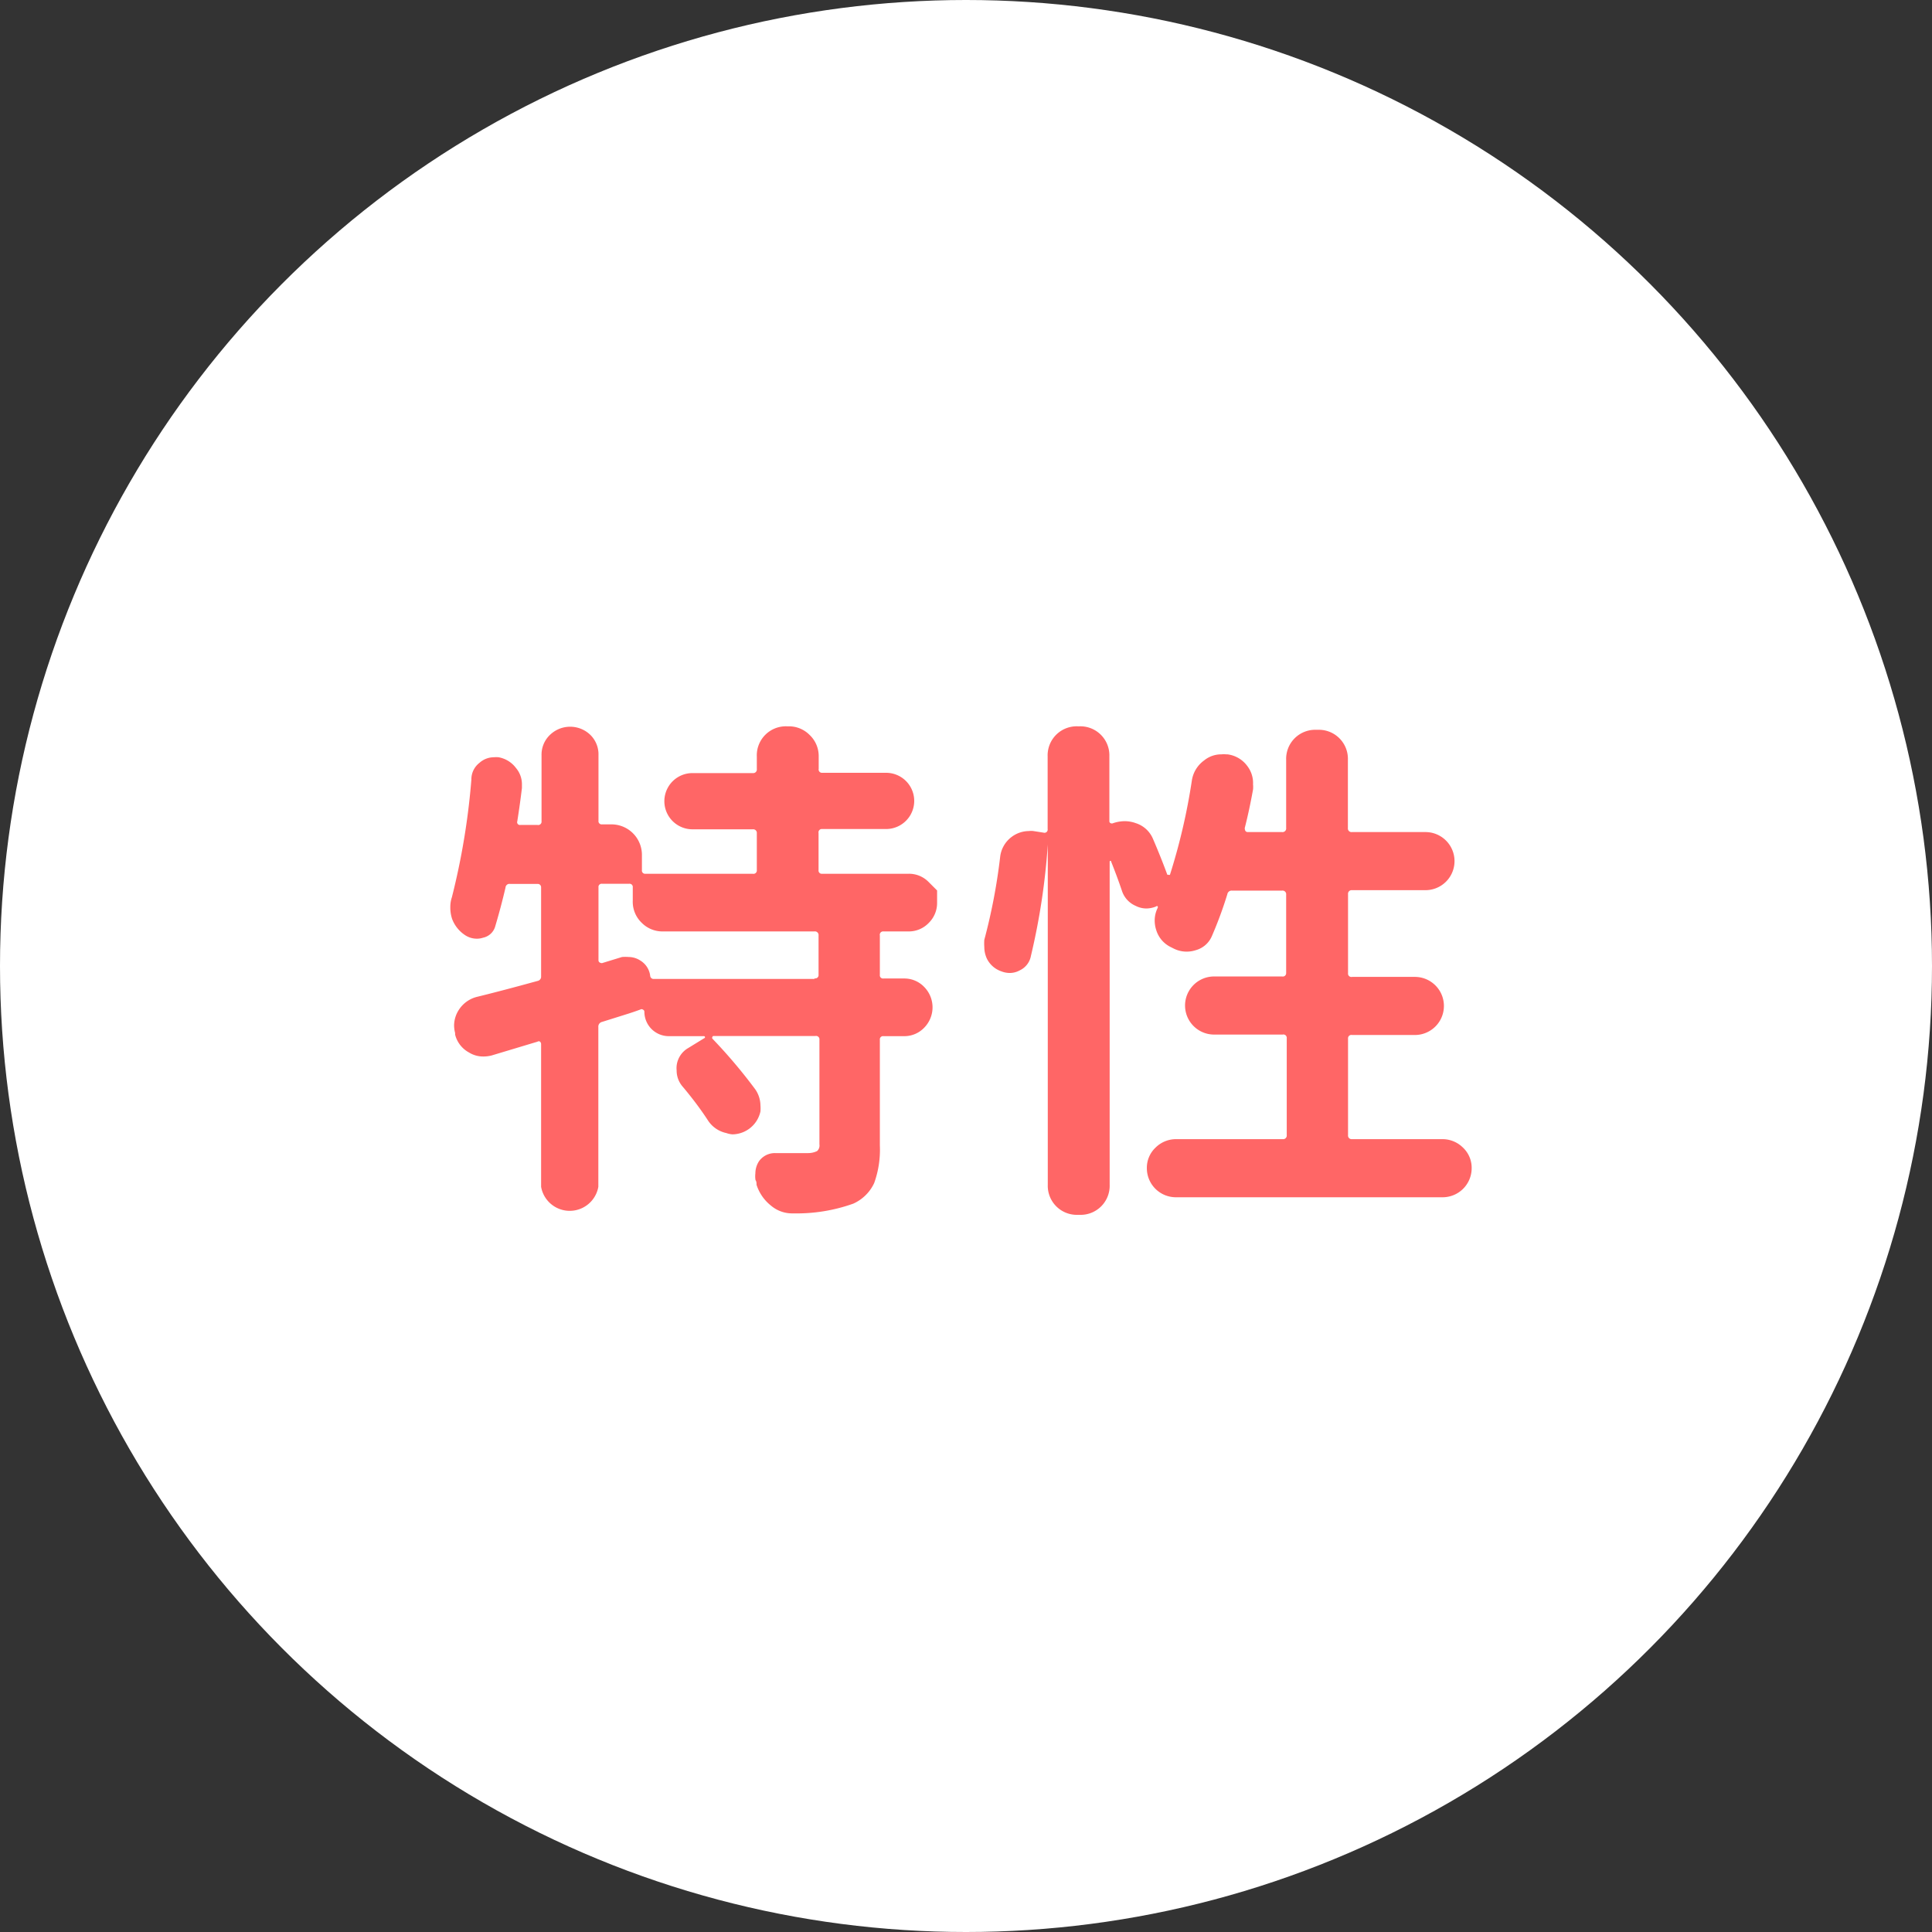
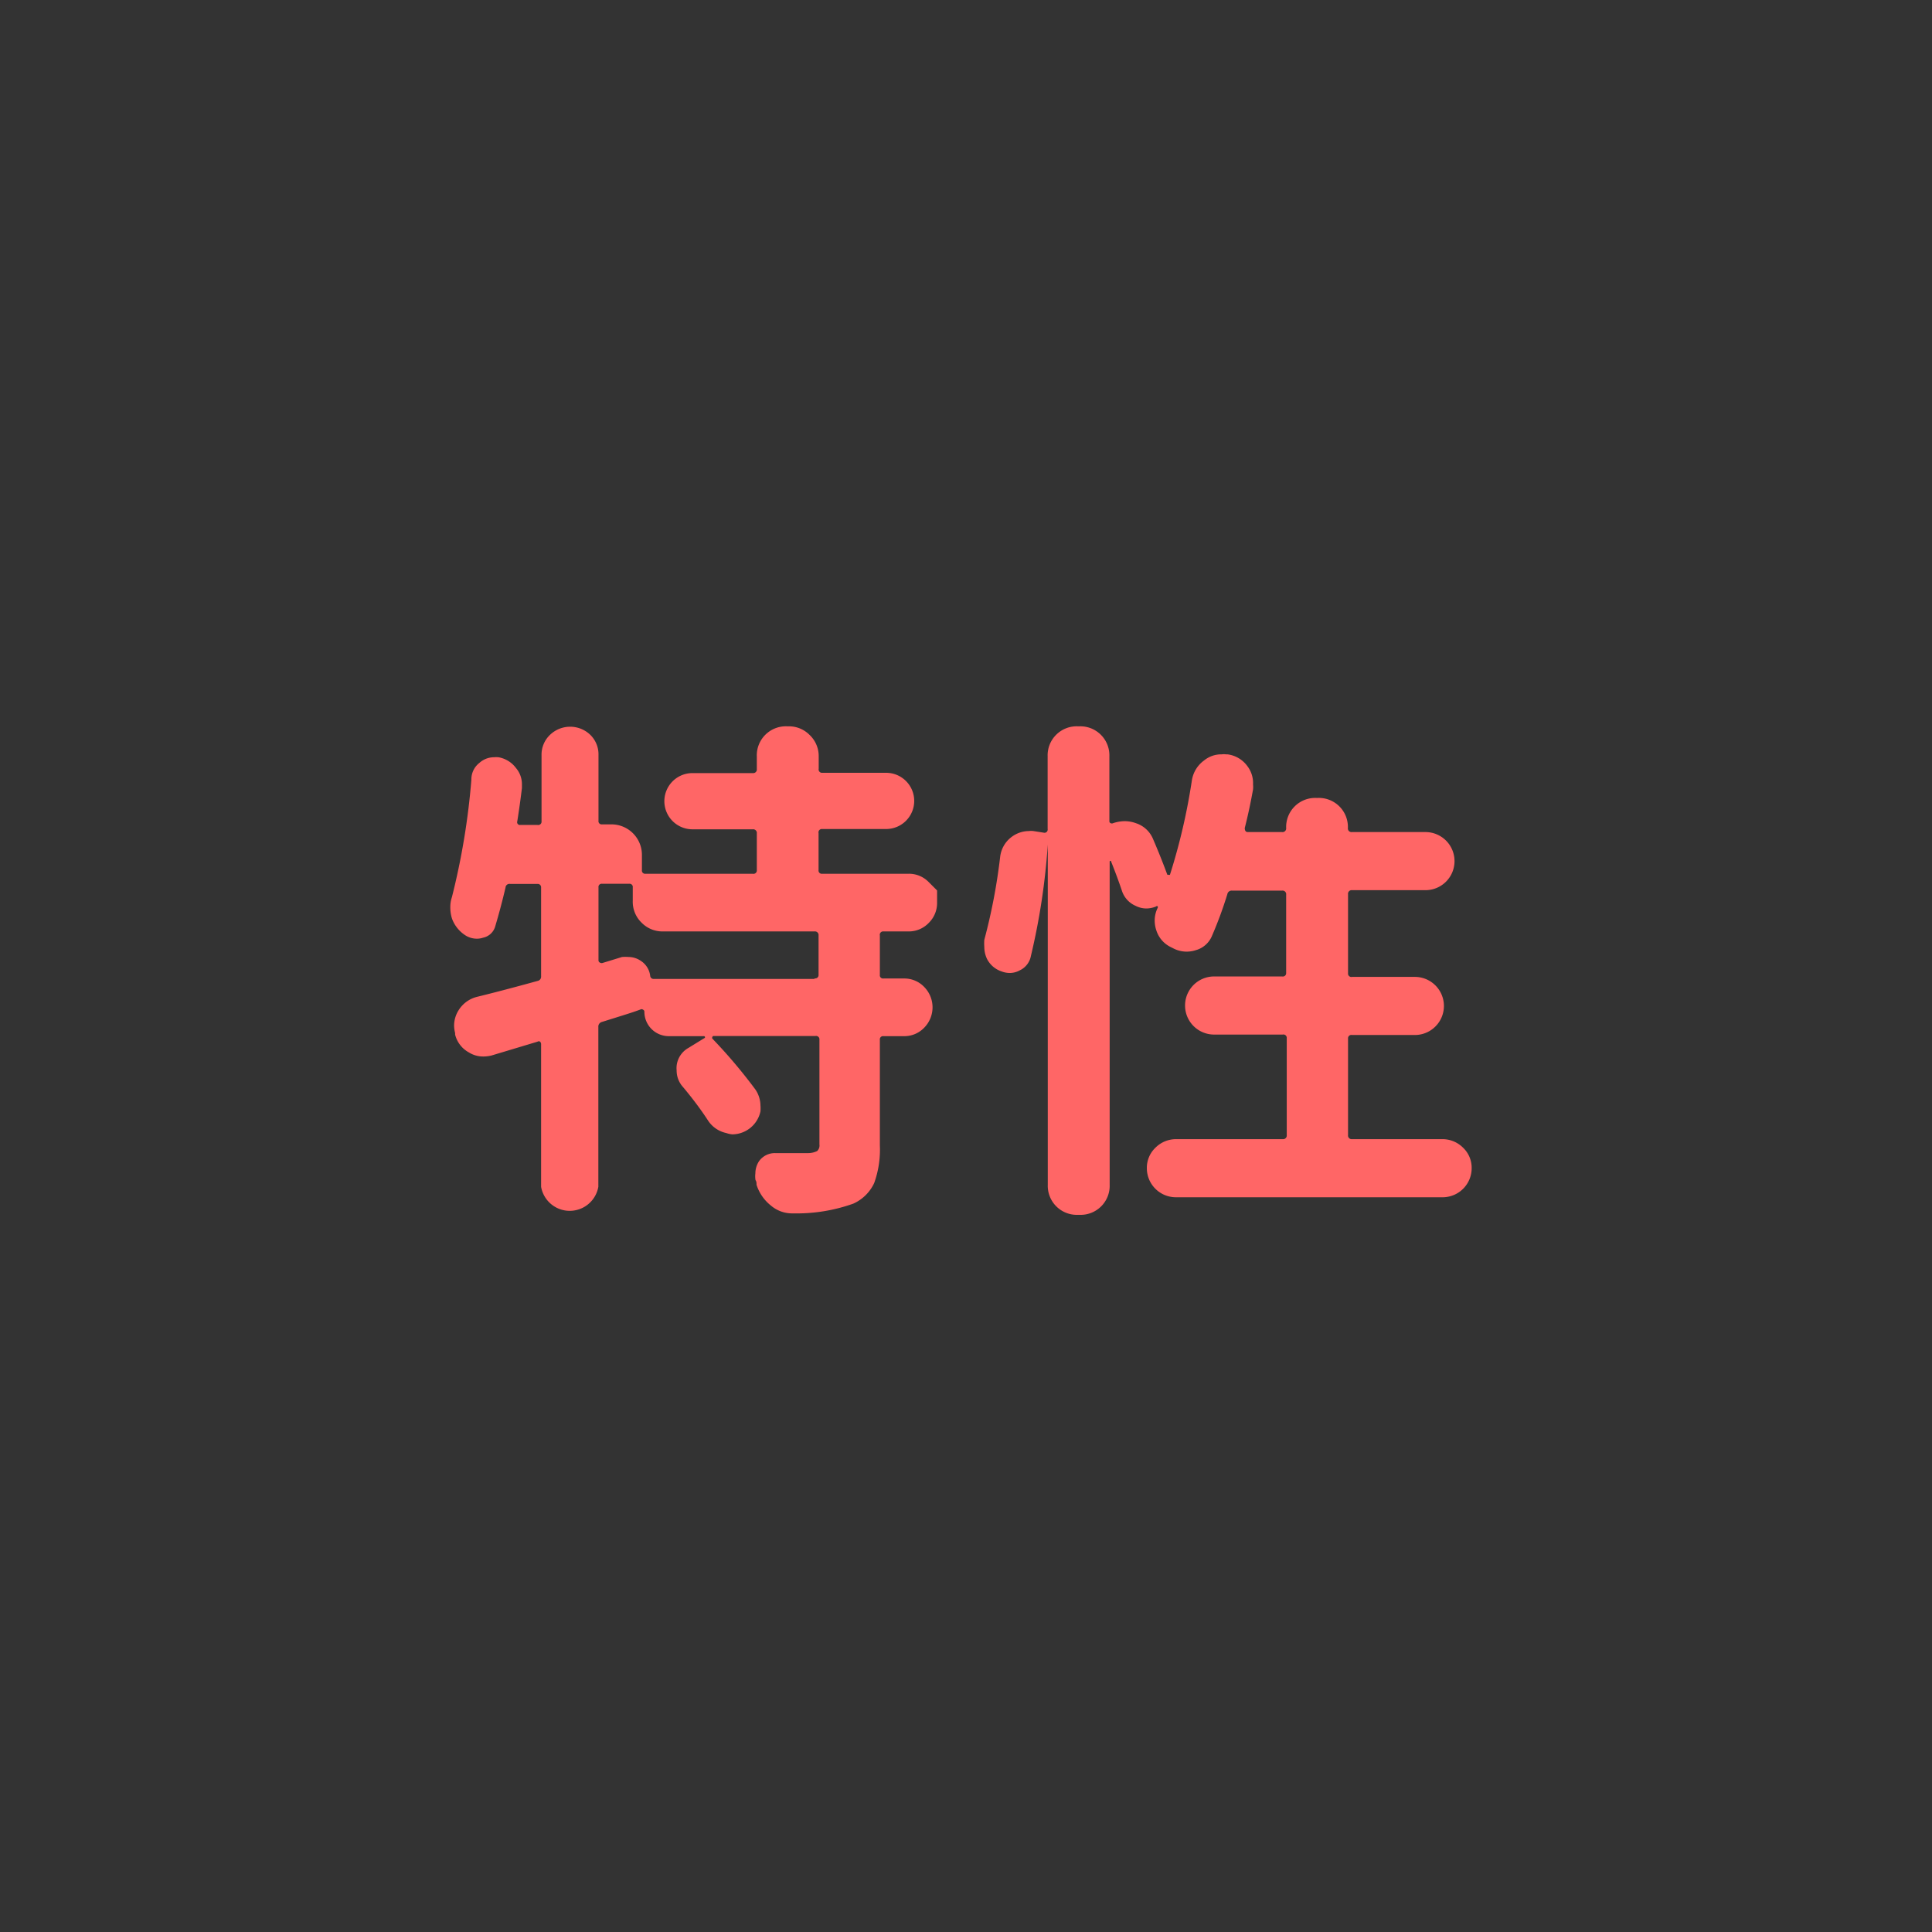
<svg xmlns="http://www.w3.org/2000/svg" id="レイヤー_1" data-name="レイヤー 1" width="133" height="133" viewBox="0 0 133 133">
  <rect x="0" y="0" width="133" height="133" fill="#333333" stroke="none" />
  <defs>
    <style>.cls-1{fill:#fff;}.cls-2{fill:#f66;}</style>
  </defs>
  <title>名称未設定-1</title>
-   <circle class="cls-1" cx="66.5" cy="66.5" r="66.5" />
  <path class="cls-2" d="M63.93,60.72l0.58,0.58v0.83a1.92,1.92,0,0,1-.58,1.41,1.89,1.89,0,0,1-1.39.58H60.82a0.23,0.23,0,0,0-.25.28v2.71a0.22,0.22,0,0,0,.25.25h1.41a1.89,1.89,0,0,1,1.39.58,2,2,0,0,1,0,2.81,1.89,1.89,0,0,1-1.39.58H60.82a0.22,0.22,0,0,0-.25.25v7.28a6.77,6.77,0,0,1-.39,2.58,2.89,2.89,0,0,1-1.44,1.42,11.58,11.58,0,0,1-4.11.67H54.56A2.24,2.24,0,0,1,53.08,83a3,3,0,0,1-1-1.44c0-.12,0-0.22-0.07-0.32A1.63,1.63,0,0,1,52,80.78a1.54,1.54,0,0,1,.25-0.84,1.34,1.34,0,0,1,1.13-.56h2.25a1.43,1.43,0,0,0,.62-0.14,0.52,0.52,0,0,0,.16-0.46V71.57a0.23,0.23,0,0,0-.28-0.25h-7a0.08,0.08,0,0,0-.09.07,0.1,0.1,0,0,0,0,.11A36.11,36.11,0,0,1,52,75a2,2,0,0,1,.35,1.09,2.67,2.67,0,0,1,0,.42,2,2,0,0,1-1.93,1.58A1.67,1.67,0,0,1,50,78a2,2,0,0,1-1.27-.88Q48,76,47,74.81a1.68,1.68,0,0,1-.42-1.12,1.63,1.63,0,0,1,0-.32,1.61,1.61,0,0,1,.81-1.23l1.09-.67a0.07,0.07,0,0,0,.05-0.09,0.08,0.08,0,0,0-.09-0.05H46.05a1.68,1.68,0,0,1-1.69-1.69,0.15,0.15,0,0,0-.07-0.12,0.24,0.24,0,0,0-.14-0.05q-0.46.18-1.37,0.46l-1.34.42a0.33,0.33,0,0,0-.25.35v11a2,2,0,0,1-3.94,0V71.89a0.24,0.24,0,0,0-.07-0.18,0.16,0.16,0,0,0-.18,0l-3.16.95a2.32,2.32,0,0,1-.56.07,1.84,1.84,0,0,1-1-.28,1.93,1.93,0,0,1-.95-1.23V71.11a2.13,2.13,0,0,1-.07-0.53,2,2,0,0,1,.32-1.05,2.08,2.08,0,0,1,1.27-.91q1.72-.42,4.15-1.09a0.3,0.3,0,0,0,.25-0.32V61.09A0.23,0.23,0,0,0,37,60.85H35.12a0.27,0.27,0,0,0-.32.25q-0.32,1.37-.7,2.64a1.1,1.1,0,0,1-.84.81,1.33,1.33,0,0,1-.42.07,1.47,1.47,0,0,1-.77-0.21,2.31,2.31,0,0,1-.95-1.16A2.55,2.55,0,0,1,31,62.43a2.1,2.1,0,0,1,.11-0.67,48.93,48.93,0,0,0,1.34-8.09A1.43,1.43,0,0,1,33,52.52a1.49,1.49,0,0,1,1-.39,1.65,1.65,0,0,1,.32,0,1.91,1.91,0,0,1,1.2.74A1.72,1.72,0,0,1,35.93,54v0.25q-0.14,1.16-.32,2.29a0.19,0.19,0,0,0,.21.25H37a0.23,0.23,0,0,0,.28-0.25V52a1.88,1.88,0,0,1,.58-1.41,2,2,0,0,1,2.78,0A1.88,1.88,0,0,1,41.2,52v4.5a0.22,0.22,0,0,0,.25.25h0.67a2.1,2.1,0,0,1,2.07,2.07V59.9a0.22,0.22,0,0,0,.25.25h7.38a0.23,0.23,0,0,0,.28-0.25V57.37a0.25,0.25,0,0,0-.28-0.28H47.67a1.93,1.93,0,1,1,0-3.87h4.15a0.25,0.25,0,0,0,.28-0.28V52.09A2,2,0,0,1,54.17,50h0.11a2,2,0,0,1,1.46.6,2,2,0,0,1,.62,1.48v0.84a0.23,0.23,0,0,0,.25.28H61a1.93,1.93,0,1,1,0,3.87H56.6a0.23,0.23,0,0,0-.25.28V59.9a0.22,0.22,0,0,0,.25.25h5.94A1.89,1.89,0,0,1,63.93,60.72Zm-7.86,6.63a0.23,0.23,0,0,0,.28-0.25V64.4a0.25,0.25,0,0,0-.28-0.28H45.63a2,2,0,0,1-1.46-.6A2,2,0,0,1,43.56,62V61.09a0.22,0.22,0,0,0-.25-0.25H41.45a0.22,0.22,0,0,0-.25.25v5a0.18,0.18,0,0,0,.07.16,0.28,0.28,0,0,0,.18.05l1.37-.42a2.78,2.78,0,0,1,.46,0,1.49,1.49,0,0,1,.81.25,1.43,1.43,0,0,1,.67,1.05,0.23,0.23,0,0,0,.25.21H56.07Z" />
-   <path class="cls-2" d="M92.8,78.14a0.25,0.25,0,0,0,.28.28h6.19a2,2,0,0,1,1.44.58,1.91,1.91,0,0,1,.6,1.42,2,2,0,0,1-2,2H80.95a2,2,0,0,1-2-2,1.91,1.91,0,0,1,.6-1.42,2,2,0,0,1,1.44-.58h7.31a0.25,0.25,0,0,0,.28-0.28V71.47a0.23,0.23,0,0,0-.28-0.25H83.58a2,2,0,1,1,0-4h4.68A0.23,0.23,0,0,0,88.54,67V61.59a0.25,0.25,0,0,0-.28-0.28H84.81a0.3,0.3,0,0,0-.32.25,27.38,27.38,0,0,1-1.05,2.85,1.69,1.69,0,0,1-1.12,1,2,2,0,0,1-1.58-.14l-0.14-.07a1.93,1.93,0,0,1-1-1.16,2.1,2.1,0,0,1-.11-0.67,1.94,1.94,0,0,1,.21-0.88l0,0a0.17,0.17,0,0,0,0-.09,0.07,0.07,0,0,0-.11,0,1.8,1.8,0,0,1-.67.14,1.63,1.63,0,0,1-.74-0.18,1.7,1.7,0,0,1-.95-1.05q-0.32-.95-0.74-2s0-.06-0.05-0.05a0.06,0.06,0,0,0-.05.05V81.56a2,2,0,0,1-2.07,2.07H74.2a2,2,0,0,1-2.07-2.07V58.14h0a46.35,46.35,0,0,1-1.16,7.66,1.37,1.37,0,0,1-.77,1,1.42,1.42,0,0,1-.7.18,1.59,1.59,0,0,1-.56-0.11A1.74,1.74,0,0,1,67.94,66a1.93,1.93,0,0,1-.18-0.81,3.48,3.48,0,0,1,0-.49A40.09,40.09,0,0,0,68.85,59a2,2,0,0,1,.77-1.37,2,2,0,0,1,1.2-.42,1.31,1.31,0,0,1,.32,0l0.7,0.11a0.22,0.22,0,0,0,.28-0.25v-5A2,2,0,0,1,74.2,50H74.3a2,2,0,0,1,2.07,2.07v4.46a0.14,0.14,0,0,0,.09.14,0.19,0.19,0,0,0,.16,0,2.55,2.55,0,0,1,.81-0.14,2.25,2.25,0,0,1,.77.14,1.91,1.91,0,0,1,1.16,1.05q0.56,1.3,1,2.5s0,0,.07,0a0.14,0.14,0,0,0,.11,0,42.22,42.22,0,0,0,1.51-6.5,2.09,2.09,0,0,1,.84-1.37,1.86,1.86,0,0,1,1.2-.42,1.31,1.31,0,0,1,.32,0H84.5a2,2,0,0,1,1.37.81A1.92,1.92,0,0,1,86.26,54a1.79,1.79,0,0,1,0,.35Q86,55.79,85.69,57q0,0.28.21,0.28h2.36A0.25,0.25,0,0,0,88.54,57V52.31a2,2,0,0,1,2.07-2.07h0.11a2,2,0,0,1,2.07,2.07V57a0.25,0.25,0,0,0,.28.28h5.06a2,2,0,1,1,0,4H93.08a0.25,0.25,0,0,0-.28.28V67a0.23,0.23,0,0,0,.28.25H97.4a2,2,0,1,1,0,4H93.08a0.23,0.23,0,0,0-.28.25v6.68Z" />
+   <path class="cls-2" d="M92.8,78.14a0.25,0.25,0,0,0,.28.28h6.19a2,2,0,0,1,1.44.58,1.91,1.91,0,0,1,.6,1.42,2,2,0,0,1-2,2H80.95a2,2,0,0,1-2-2,1.91,1.91,0,0,1,.6-1.42,2,2,0,0,1,1.44-.58h7.31a0.25,0.25,0,0,0,.28-0.28V71.47a0.23,0.23,0,0,0-.28-0.25H83.58a2,2,0,1,1,0-4h4.68A0.23,0.23,0,0,0,88.54,67V61.59a0.25,0.25,0,0,0-.28-0.28H84.81a0.3,0.3,0,0,0-.32.25,27.38,27.38,0,0,1-1.05,2.85,1.69,1.69,0,0,1-1.12,1,2,2,0,0,1-1.58-.14l-0.14-.07a1.93,1.93,0,0,1-1-1.16,2.1,2.1,0,0,1-.11-0.67,1.94,1.94,0,0,1,.21-0.88l0,0a0.17,0.17,0,0,0,0-.09,0.07,0.07,0,0,0-.11,0,1.8,1.8,0,0,1-.67.14,1.63,1.63,0,0,1-.74-0.18,1.7,1.7,0,0,1-.95-1.05q-0.32-.95-0.74-2s0-.06-0.05-0.05a0.06,0.06,0,0,0-.05.05V81.56a2,2,0,0,1-2.07,2.07H74.2a2,2,0,0,1-2.07-2.07V58.14h0a46.35,46.35,0,0,1-1.16,7.66,1.37,1.37,0,0,1-.77,1,1.42,1.42,0,0,1-.7.18,1.59,1.59,0,0,1-.56-0.11A1.74,1.74,0,0,1,67.94,66a1.93,1.93,0,0,1-.18-0.81,3.48,3.48,0,0,1,0-.49A40.09,40.09,0,0,0,68.85,59a2,2,0,0,1,.77-1.37,2,2,0,0,1,1.2-.42,1.31,1.31,0,0,1,.32,0l0.7,0.11a0.22,0.22,0,0,0,.28-0.25v-5A2,2,0,0,1,74.2,50H74.3a2,2,0,0,1,2.07,2.07v4.46a0.14,0.14,0,0,0,.09.14,0.19,0.19,0,0,0,.16,0,2.55,2.55,0,0,1,.81-0.14,2.25,2.25,0,0,1,.77.14,1.91,1.91,0,0,1,1.16,1.05q0.56,1.3,1,2.5s0,0,.07,0a0.14,0.14,0,0,0,.11,0,42.22,42.22,0,0,0,1.51-6.5,2.09,2.09,0,0,1,.84-1.37,1.86,1.86,0,0,1,1.2-.42,1.31,1.31,0,0,1,.32,0H84.5a2,2,0,0,1,1.37.81A1.92,1.92,0,0,1,86.26,54a1.79,1.79,0,0,1,0,.35Q86,55.79,85.69,57q0,0.28.21,0.28h2.36A0.25,0.25,0,0,0,88.54,57a2,2,0,0,1,2.07-2.07h0.11a2,2,0,0,1,2.07,2.07V57a0.25,0.25,0,0,0,.28.28h5.06a2,2,0,1,1,0,4H93.08a0.25,0.25,0,0,0-.28.28V67a0.23,0.23,0,0,0,.28.25H97.4a2,2,0,1,1,0,4H93.08a0.23,0.23,0,0,0-.28.25v6.68Z" />
</svg>